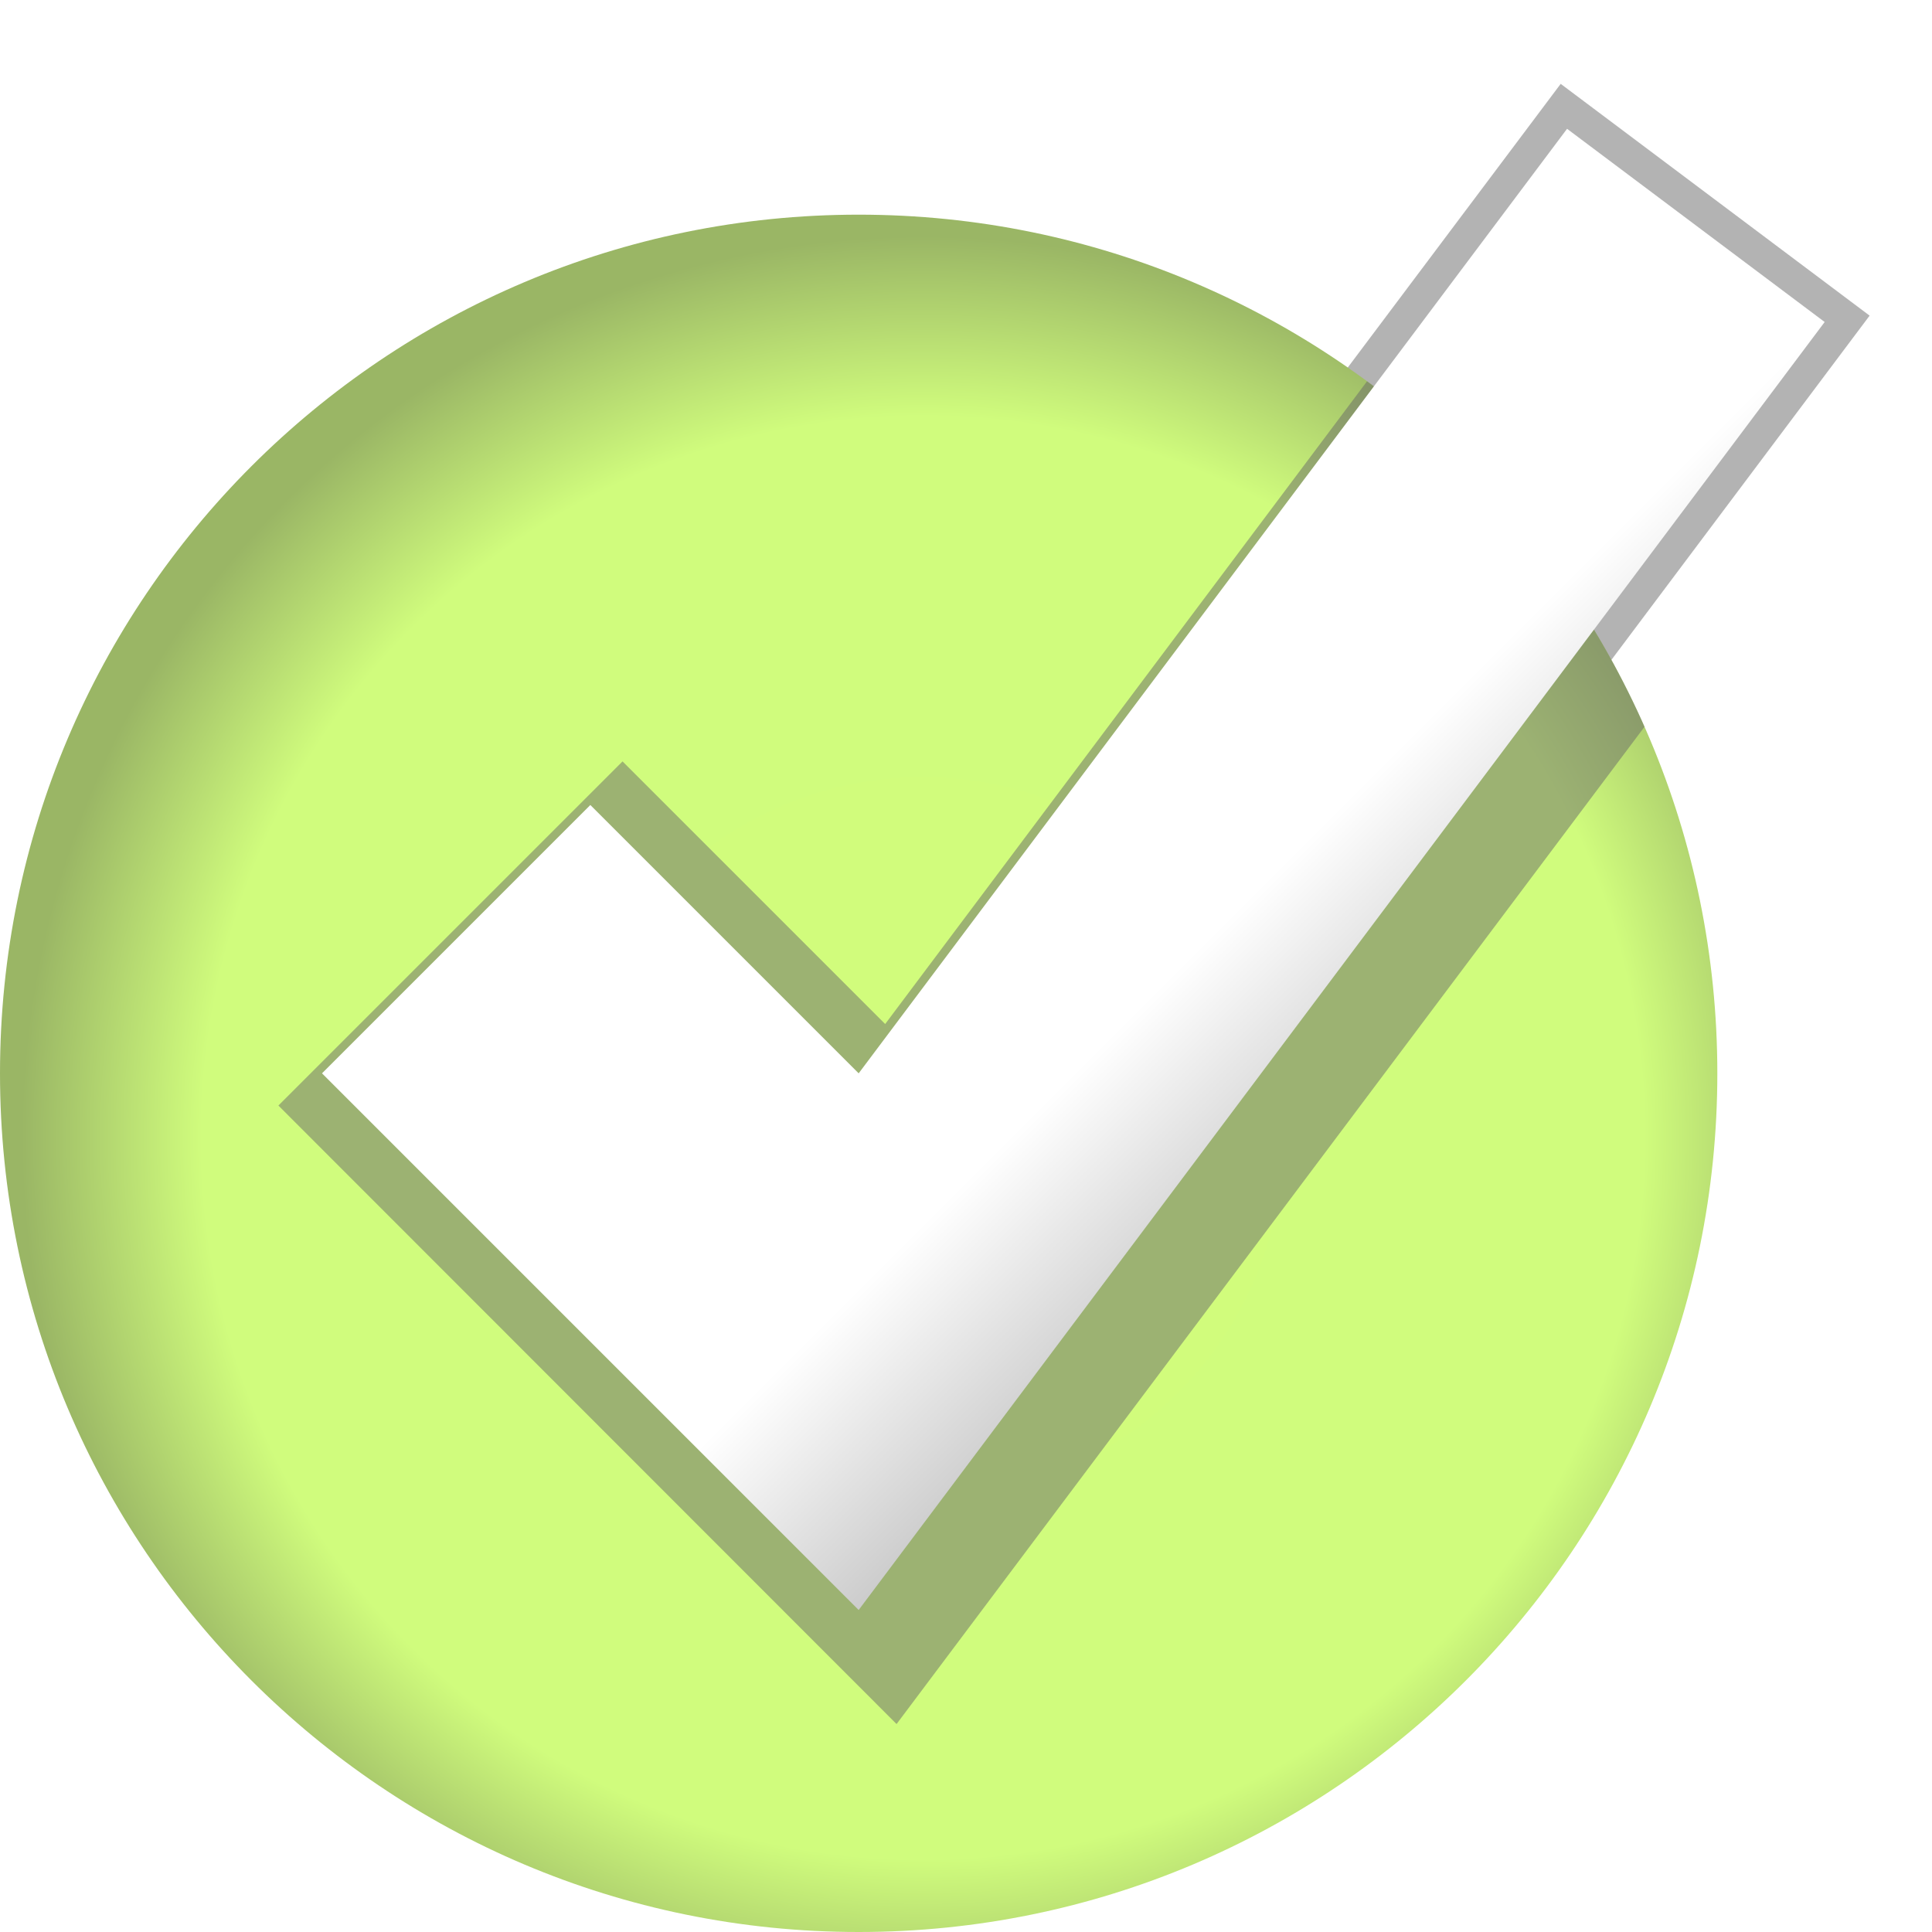
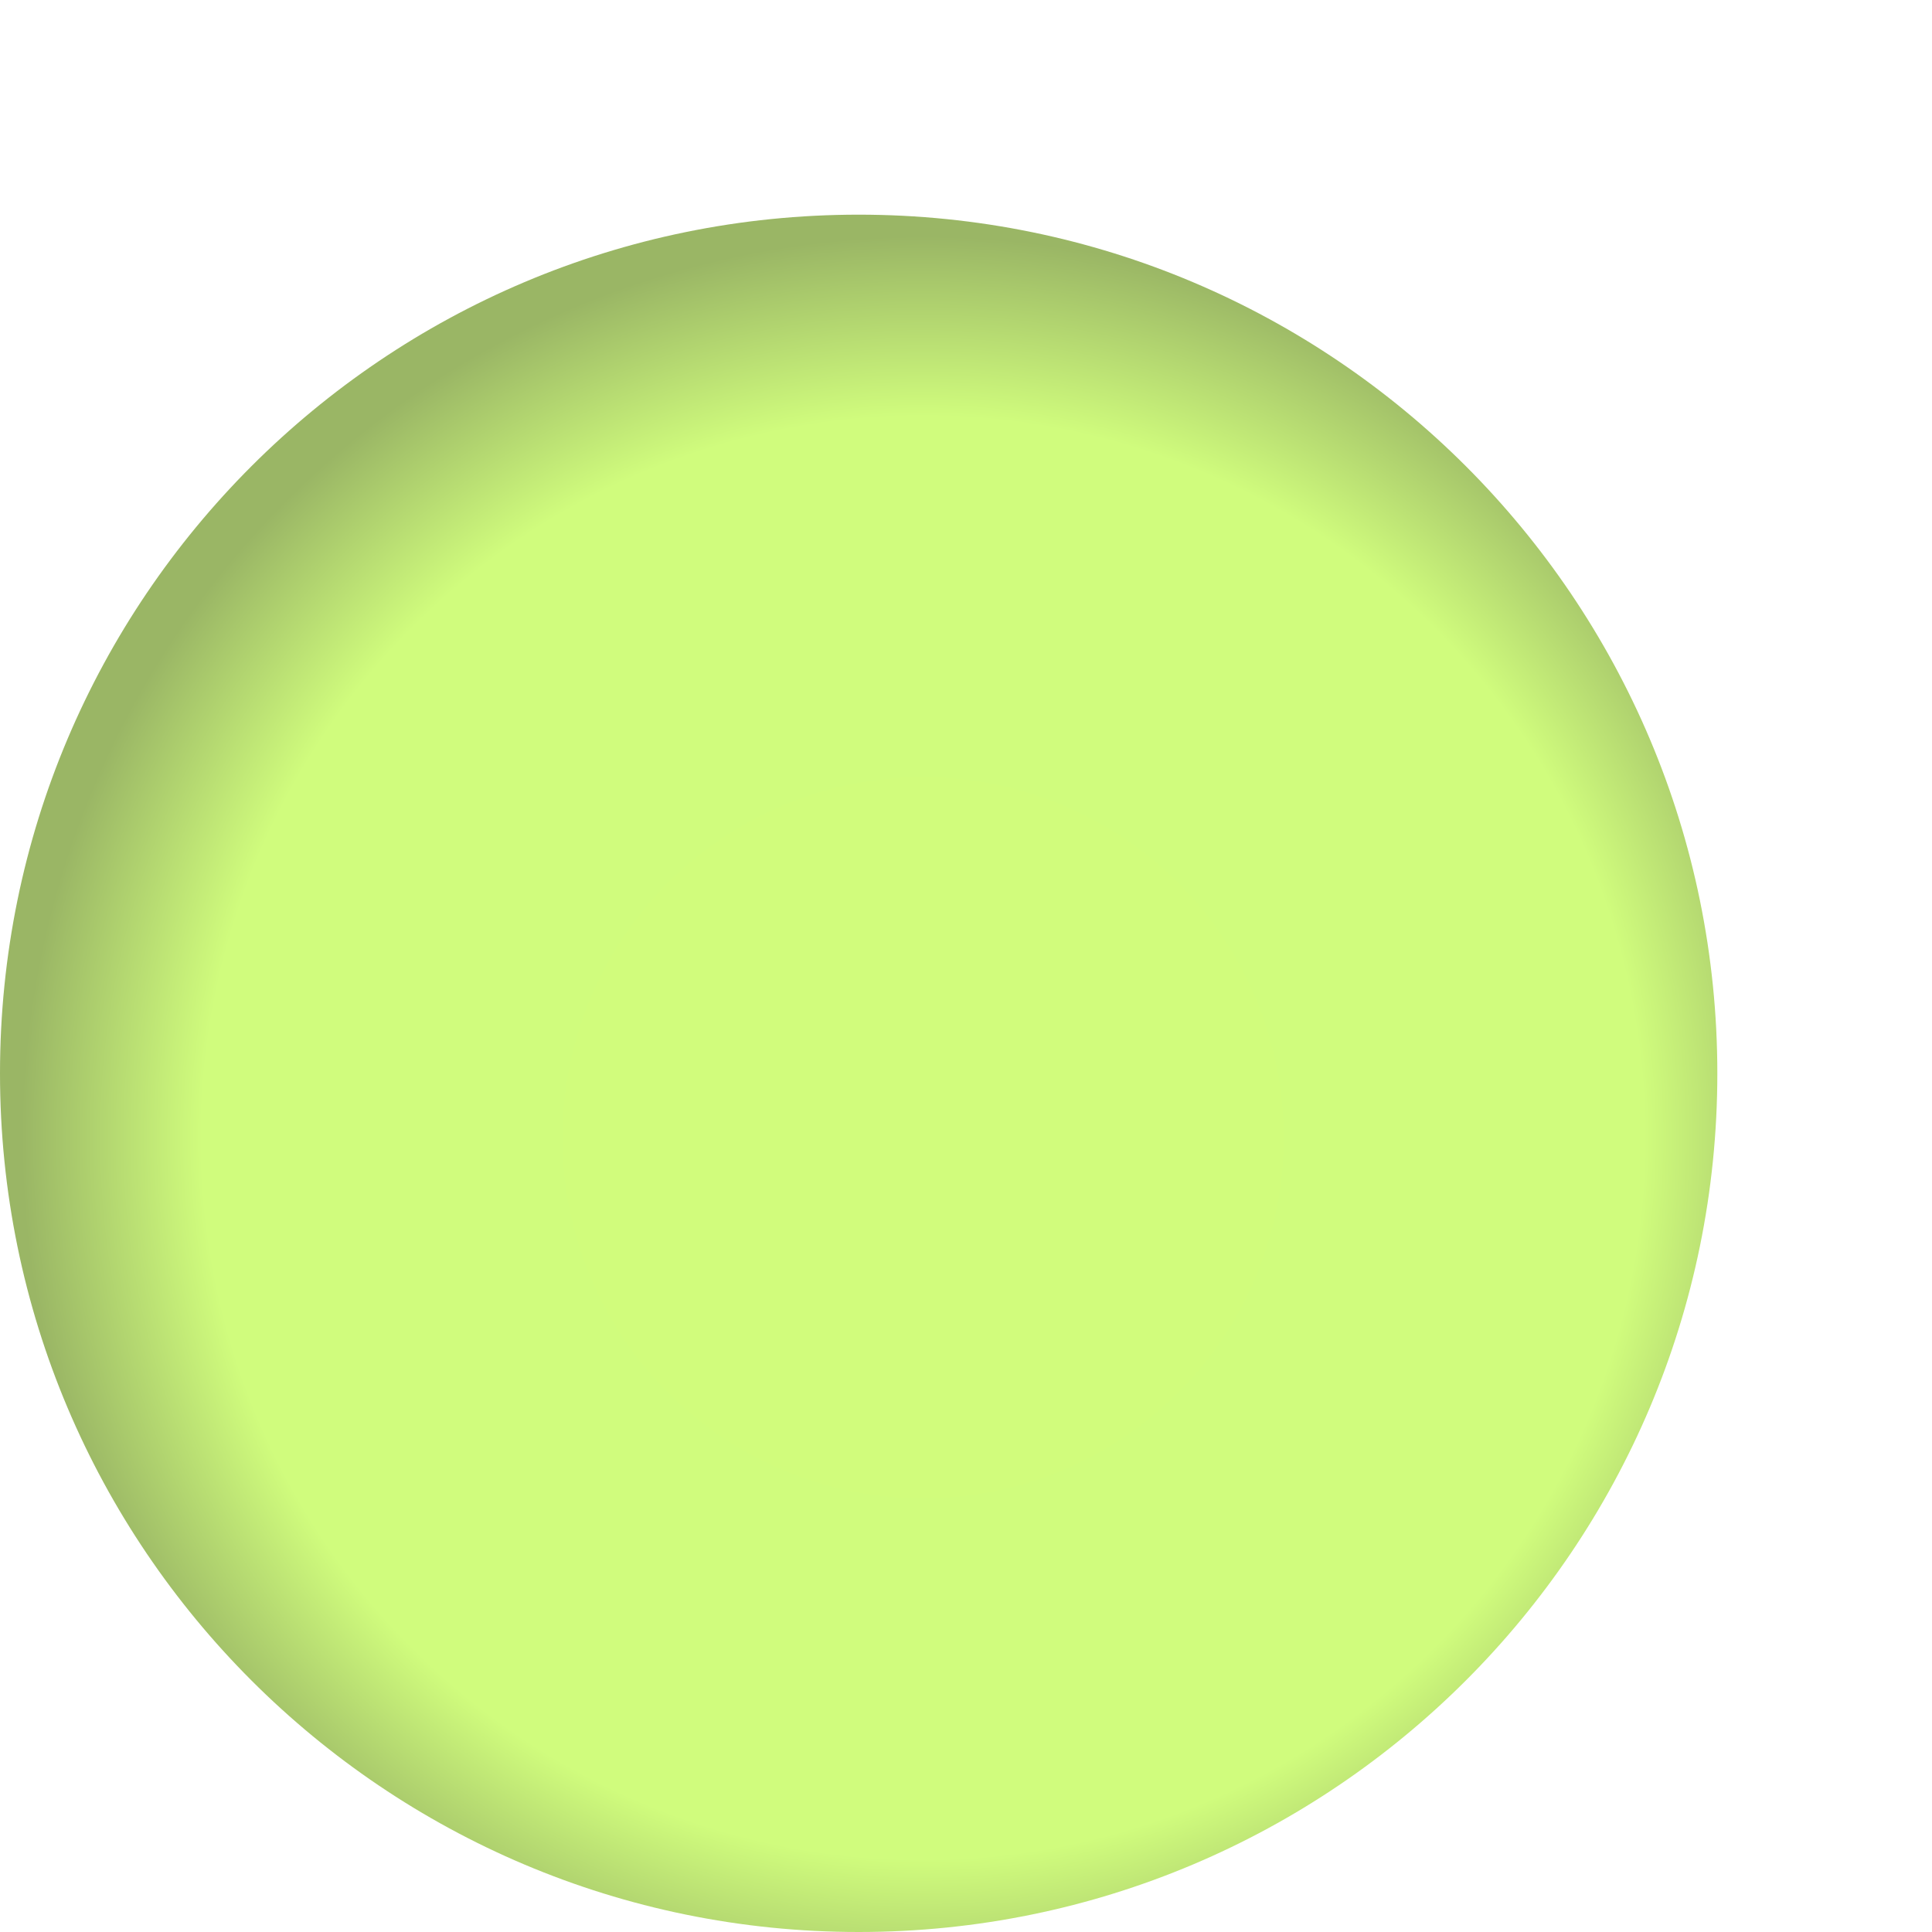
<svg xmlns="http://www.w3.org/2000/svg" xmlns:ns2="http://www.inkscape.org/namespaces/inkscape" xmlns:xlink="http://www.w3.org/1999/xlink" version="1.0" width="180" height="180" id="svg2">
  <defs id="defs4">
    <linearGradient id="linearGradient3263">
      <stop id="stop3265" style="stop-color:#ffffff;stop-opacity:1" offset="0" />
      <stop id="stop3271" style="stop-color:#ffffff;stop-opacity:1" offset="0.7" />
      <stop id="stop3267" style="stop-color:#cccccc;stop-opacity:1" offset="1" />
    </linearGradient>
    <linearGradient id="linearGradient3242">
      <stop id="stop3244" style="stop-color:#d1fc7c;stop-opacity:1" offset="0" />
      <stop id="stop3250" style="stop-color:#d0fc7d;stop-opacity:1" offset="0.8" />
      <stop id="stop3246" style="stop-color:#9ab665;stop-opacity:1" offset="1" />
    </linearGradient>
    <radialGradient cx="86" cy="106" r="84" fx="86" fy="106" id="radialGradient3248" xlink:href="#linearGradient3242" gradientUnits="userSpaceOnUse" />
    <filter id="filter3392">
      <feGaussianBlur ns2:collect="always" stdDeviation="2.8" id="feGaussianBlur3394" />
    </filter>
    <filter id="filter2398">
      <feGaussianBlur id="feGaussianBlur2400" stdDeviation="2" ns2:collect="always" />
    </filter>
    <linearGradient x1="55" y1="75" x2="105" y2="125" id="linearGradient3490" xlink:href="#linearGradient3263" gradientUnits="userSpaceOnUse" />
    <clipPath id="clipPath3680">
      <path d="M 160,100 C 160,144.183 124.183,180 80,180 C 35.817,180 5.4106513e-15,144.183 0,100 C -5.4106513e-15,55.817 35.817,20 80,20 C 124.183,20 160,55.817 160,100 L 160,100 z" id="path3682" />
    </clipPath>
  </defs>
-   <path d="M 145.406,7.812 L 79.656,95.406 L 55,70.75 L 25.75,100 L 80.312,154.562 L 174.188,29.406 L 145.406,7.812 z" id="path3178" style="fill:#686868;fill-opacity:0.5;filter:url(#filter2398)" />
  <path d="M 160,100 C 160,144.183 124.183,180 80,180 C 35.817,180 5.4106513e-15,144.183 0,100 C -5.4106513e-15,55.817 35.817,20 80,20 C 124.183,20 160,55.817 160,100 L 160,100 z" id="path2470" style="fill:url(#radialGradient3248);fill-opacity:1" />
-   <path d="M 148,8 L 82.469,95.406 L 58,70.938 L 25.938,103 L 83.531,160.625 L 180,32 L 148,8 z" clip-path="url(#clipPath3680)" id="path3686" style="fill:#686868;fill-opacity:0.5;filter:url(#filter3392)" />
-   <path d="M 55,75 L 30,100 L 80,150 L 170,30 L 146,12 L 80,100 L 55,75 z" id="path3486" style="fill:url(#linearGradient3490)" />
</svg>